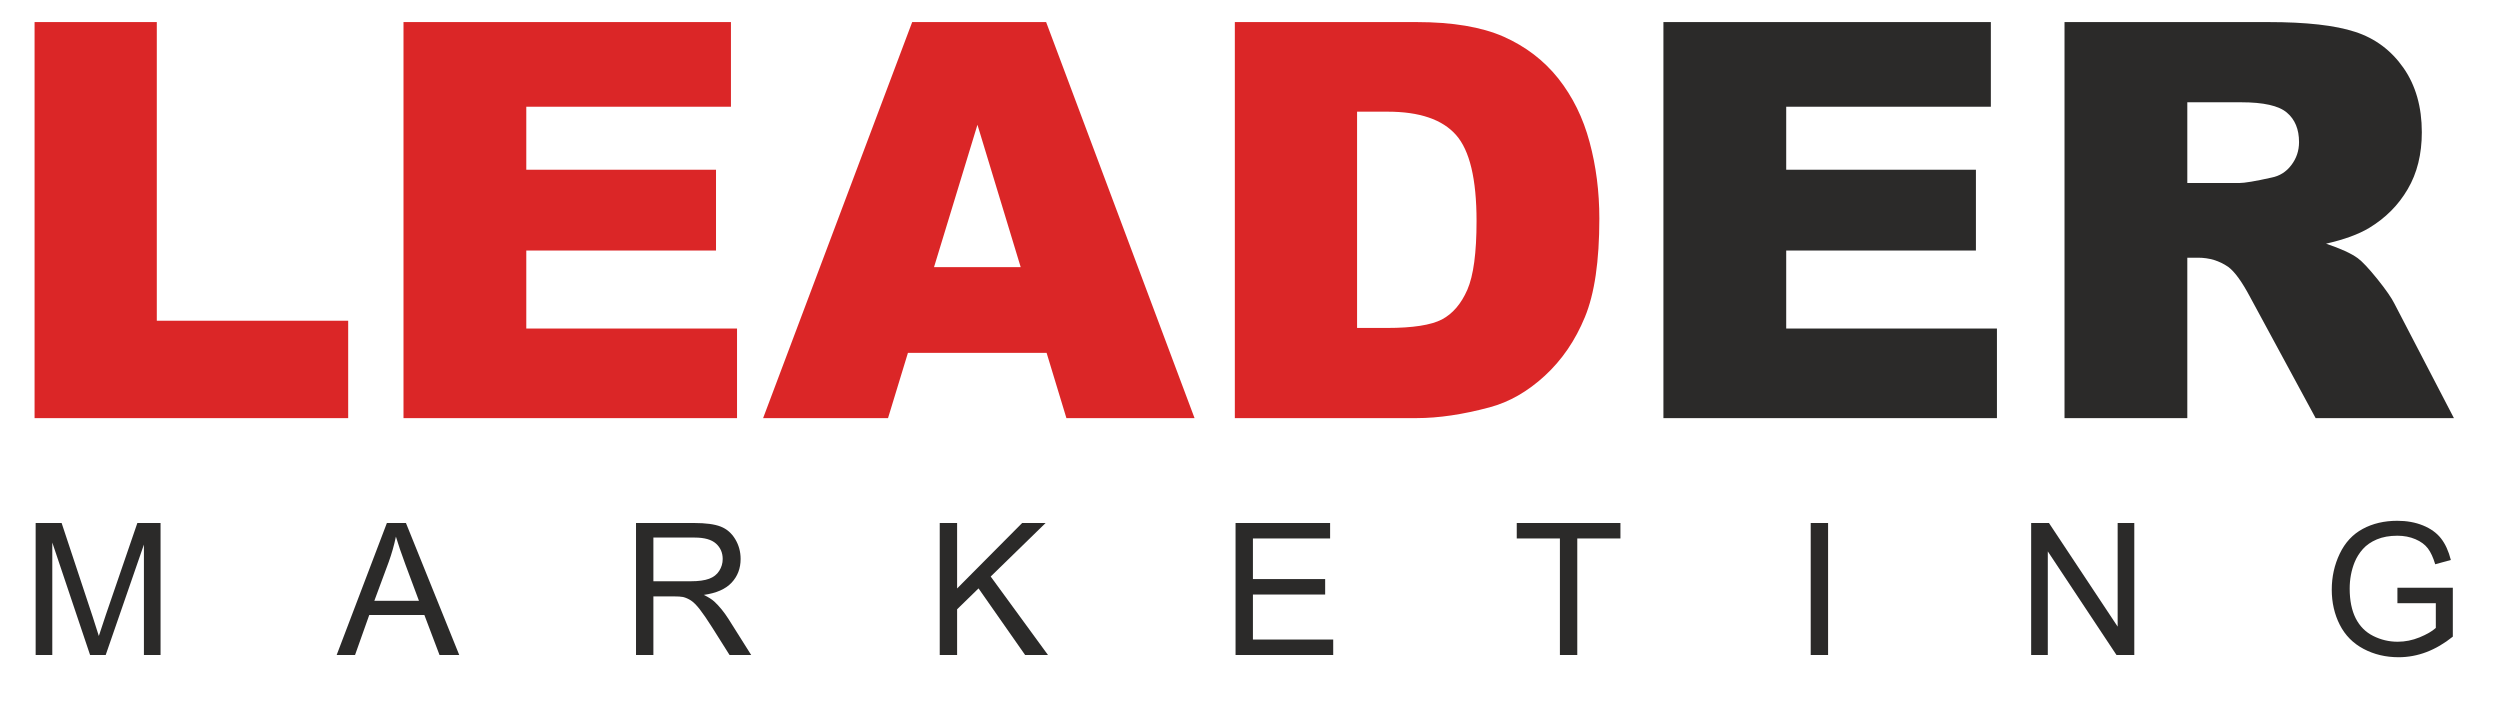
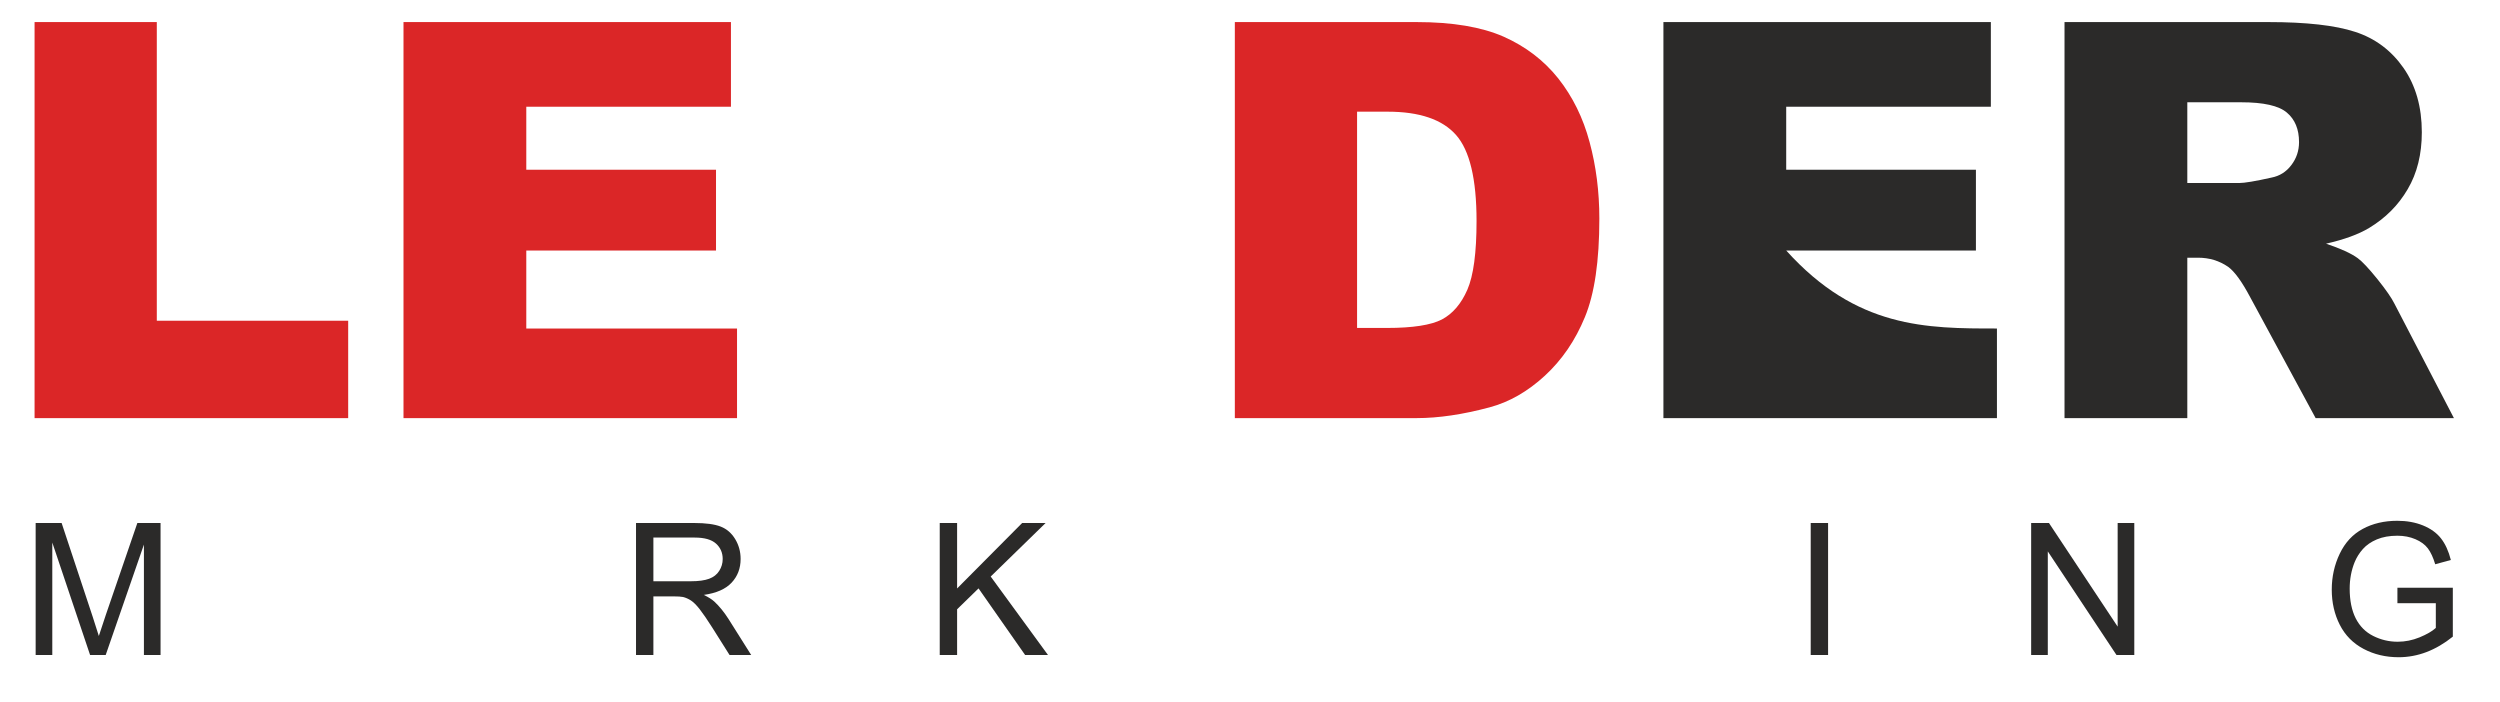
<svg xmlns="http://www.w3.org/2000/svg" viewBox="0 0 433.90 121.90" data-guides="{&quot;vertical&quot;:[],&quot;horizontal&quot;:[]}">
  <path fill="rgb(219, 38, 39)" stroke="none" fill-opacity="1" stroke-width="1" stroke-opacity="1" clip-rule="evenodd" text-rendering="geometricprecision" class="fil0" id="tSvg175031dde0b" title="Path 1" d="M6 3.832C13.072 3.832 20.143 3.832 27.215 3.832C27.215 21.111 27.215 38.391 27.215 55.671C38.287 55.671 49.359 55.671 60.431 55.671C60.431 61.303 60.431 66.935 60.431 72.567C42.287 72.567 24.143 72.567 6 72.567C6 49.655 6 26.744 6 3.832Z" />
  <path fill="rgb(219, 38, 39)" stroke="none" fill-opacity="1" stroke-width="1" stroke-opacity="1" clip-rule="evenodd" text-rendering="geometricprecision" id="tSvg1420daac89" class="fil0" title="Path 2" d="M70.031 3.832C88.975 3.832 107.919 3.832 126.863 3.832C126.863 8.728 126.863 13.624 126.863 18.52C115.023 18.52 103.183 18.52 91.343 18.52C91.343 22.168 91.343 25.816 91.343 29.463C102.319 29.463 113.295 29.463 124.271 29.463C124.271 34.136 124.271 38.807 124.271 43.479C113.295 43.479 102.319 43.479 91.343 43.479C91.343 47.991 91.343 52.503 91.343 57.015C103.535 57.015 115.727 57.015 127.919 57.015C127.919 62.199 127.919 67.383 127.919 72.567C108.623 72.567 89.327 72.567 70.031 72.567C70.031 49.655 70.031 26.744 70.031 3.832Z" />
-   <path fill="rgb(219, 38, 39)" stroke="none" fill-opacity="1" stroke-width="1" stroke-opacity="1" clip-rule="evenodd" text-rendering="geometricprecision" id="tSvg15684f96fcd" class="fil0" title="Path 3" d="M181.646 61.239C173.625 61.239 165.604 61.239 157.582 61.239C156.43 65.015 155.279 68.791 154.126 72.567C146.9 72.567 139.673 72.567 132.446 72.567C141.07 49.655 149.694 26.744 158.318 3.832C166.067 3.832 173.817 3.832 181.566 3.832C190.153 26.744 198.739 49.655 207.326 72.567C199.913 72.567 192.5 72.567 185.086 72.567C183.94 68.791 182.793 65.015 181.646 61.239ZM177.15 46.359C174.649 38.125 172.148 29.89 169.646 21.655C167.134 29.89 164.622 38.125 162.11 46.359C167.124 46.359 172.137 46.359 177.15 46.359Z" />
  <path fill="rgb(219, 38, 39)" stroke="none" fill-opacity="1" stroke-width="1" stroke-opacity="1" clip-rule="evenodd" text-rendering="geometricprecision" id="tSvg15181f3c924" class="fil0" title="Path 4" d="M214.318 3.832C224.841 3.832 235.363 3.832 245.886 3.832C252.094 3.832 257.134 4.68 260.958 6.36C264.781 8.056 267.95 10.472 270.462 13.624C272.958 16.792 274.765 20.455 275.886 24.648C277.021 28.84 277.582 33.271 277.582 37.959C277.582 45.303 276.75 50.999 275.07 55.047C273.406 59.095 271.086 62.487 268.11 65.223C265.134 67.959 261.95 69.783 258.542 70.695C253.886 71.943 249.662 72.567 245.886 72.567C235.363 72.567 224.841 72.567 214.318 72.567C214.318 49.655 214.318 26.744 214.318 3.832C214.318 3.832 214.318 3.832 214.318 3.832ZM235.534 19.384C235.534 31.895 235.534 44.407 235.534 56.919C237.273 56.919 239.011 56.919 240.75 56.919C245.198 56.919 248.366 56.423 250.254 55.447C252.126 54.455 253.598 52.743 254.67 50.295C255.742 47.831 256.27 43.863 256.27 38.359C256.27 31.08 255.086 26.104 252.702 23.416C250.318 20.727 246.366 19.384 240.846 19.384C239.075 19.384 237.305 19.384 235.534 19.384Z" />
-   <path fill="rgb(43, 42, 41)" stroke="none" fill-opacity="1" stroke-width="1" stroke-opacity="1" clip-rule="evenodd" text-rendering="geometricprecision" id="tSvgff69e313f2" class="fil1" title="Path 5" d="M288.702 3.832C307.646 3.832 326.589 3.832 345.533 3.832C345.533 8.728 345.533 13.624 345.533 18.52C333.693 18.52 321.853 18.52 310.014 18.52C310.014 22.168 310.014 25.816 310.014 29.463C320.989 29.463 331.965 29.463 342.941 29.463C342.941 34.136 342.941 38.807 342.941 43.479C331.965 43.479 320.989 43.479 310.014 43.479C310.014 47.991 310.014 52.503 310.014 57.015C322.205 57.015 334.397 57.015 346.589 57.015C346.589 62.199 346.589 67.383 346.589 72.567C327.293 72.567 307.998 72.567 288.702 72.567C288.702 49.655 288.702 26.744 288.702 3.832Z" />
+   <path fill="rgb(43, 42, 41)" stroke="none" fill-opacity="1" stroke-width="1" stroke-opacity="1" clip-rule="evenodd" text-rendering="geometricprecision" id="tSvgff69e313f2" class="fil1" title="Path 5" d="M288.702 3.832C307.646 3.832 326.589 3.832 345.533 3.832C345.533 8.728 345.533 13.624 345.533 18.52C333.693 18.52 321.853 18.52 310.014 18.52C310.014 22.168 310.014 25.816 310.014 29.463C320.989 29.463 331.965 29.463 342.941 29.463C342.941 34.136 342.941 38.807 342.941 43.479C331.965 43.479 320.989 43.479 310.014 43.479C322.205 57.015 334.397 57.015 346.589 57.015C346.589 62.199 346.589 67.383 346.589 72.567C327.293 72.567 307.998 72.567 288.702 72.567C288.702 49.655 288.702 26.744 288.702 3.832Z" />
  <path fill="rgb(43, 42, 41)" stroke="none" fill-opacity="1" stroke-width="1" stroke-opacity="1" clip-rule="evenodd" text-rendering="geometricprecision" id="tSvg46bd2a4412" class="fil1" title="Path 6" d="M358.317 72.567C358.317 49.655 358.317 26.744 358.317 3.832C370.114 3.832 381.911 3.832 393.709 3.832C400.269 3.832 405.293 4.392 408.749 5.527C412.221 6.648 415.02 8.743 417.149 11.784C419.276 14.839 420.332 18.568 420.332 22.951C420.332 26.76 419.517 30.055 417.885 32.824C416.268 35.607 414.029 37.848 411.165 39.575C409.356 40.663 406.861 41.575 403.709 42.295C406.236 43.143 408.077 43.975 409.229 44.823C409.997 45.383 411.132 46.599 412.62 48.439C414.093 50.279 415.085 51.703 415.581 52.711C419.021 59.33 422.461 65.948 425.901 72.567C417.901 72.567 409.901 72.567 401.901 72.567C398.119 65.581 394.338 58.594 390.557 51.607C389.117 48.888 387.837 47.127 386.717 46.311C385.181 45.255 383.437 44.727 381.501 44.727C380.877 44.727 380.253 44.727 379.629 44.727C379.629 54.007 379.629 63.287 379.629 72.567C372.525 72.567 365.421 72.567 358.317 72.567ZM379.629 31.767C382.621 31.767 385.613 31.767 388.605 31.767C389.565 31.767 391.453 31.447 394.237 30.823C395.645 30.552 396.797 29.832 397.677 28.663C398.573 27.495 399.021 26.167 399.021 24.663C399.021 22.44 398.317 20.727 396.909 19.543C395.501 18.343 392.861 17.752 388.973 17.752C385.858 17.752 382.743 17.752 379.629 17.752C379.629 22.424 379.629 27.096 379.629 31.767Z" />
  <path fill="rgb(43, 42, 41)" stroke="none" fill-opacity="1" stroke-width="1" stroke-opacity="1" clip-rule="evenodd" text-rendering="geometricprecision" class="fil1" id="tSvg185dc0e72f7" title="Path 7" d="M6.188 113.684C6.188 106.047 6.188 98.409 6.188 90.772C7.691 90.772 9.193 90.772 10.695 90.772C12.487 96.178 14.278 101.584 16.07 106.99C16.567 108.5 16.927 109.631 17.154 110.383C17.413 109.551 17.82 108.324 18.371 106.708C20.194 101.396 22.017 96.084 23.84 90.772C25.182 90.772 26.524 90.772 27.866 90.772C27.866 98.409 27.866 106.047 27.866 113.684C26.903 113.684 25.941 113.684 24.978 113.684C24.978 107.295 24.978 100.905 24.978 94.516C22.767 100.905 20.555 107.295 18.344 113.684C17.442 113.684 16.539 113.684 15.636 113.684C13.45 107.177 11.263 100.671 9.076 94.164C9.076 100.671 9.076 107.177 9.076 113.684C8.114 113.684 7.151 113.684 6.188 113.684Z" />
-   <path fill="rgb(43, 42, 41)" stroke="none" fill-opacity="1" stroke-width="1" stroke-opacity="1" clip-rule="evenodd" text-rendering="geometricprecision" id="tSvgb4ab9df490" class="fil1" title="Path 8" d="M58.431 113.684C61.337 106.047 64.243 98.409 67.148 90.772C68.251 90.772 69.353 90.772 70.455 90.772C73.539 98.409 76.623 106.047 79.707 113.684C78.566 113.684 77.425 113.684 76.284 113.684C75.407 111.369 74.531 109.055 73.655 106.74C70.465 106.74 67.275 106.74 64.085 106.74C63.264 109.055 62.442 111.369 61.62 113.684C60.557 113.684 59.494 113.684 58.431 113.684ZM64.969 104.276C67.55 104.276 70.132 104.276 72.713 104.276C71.923 102.159 71.133 100.041 70.343 97.924C69.629 95.993 69.09 94.399 68.714 93.14C68.402 94.633 67.984 96.1 67.461 97.551C66.63 99.793 65.799 102.034 64.969 104.276Z" />
  <path fill="rgb(43, 42, 41)" stroke="none" fill-opacity="1" stroke-width="1" stroke-opacity="1" clip-rule="evenodd" text-rendering="geometricprecision" id="tSvg3925a2f6a6" class="fil1" title="Path 9" d="M110.387 113.684C110.387 106.047 110.387 98.409 110.387 90.772C113.744 90.772 117.102 90.772 120.459 90.772C122.485 90.772 124.024 90.98 125.077 91.391C126.13 91.801 126.971 92.527 127.6 93.567C128.23 94.607 128.542 95.759 128.542 97.017C128.542 98.644 128.018 100.015 126.976 101.129C125.934 102.244 124.326 102.948 122.147 103.252C122.946 103.636 123.548 104.02 123.961 104.393C124.839 105.204 125.669 106.222 126.447 107.444C127.757 109.524 129.067 111.604 130.378 113.684C129.126 113.684 127.874 113.684 126.622 113.684C125.62 112.095 124.619 110.505 123.617 108.916C122.744 107.535 122.02 106.484 121.453 105.754C120.882 105.022 120.374 104.516 119.925 104.223C119.481 103.935 119.02 103.732 118.555 103.615C118.216 103.546 117.661 103.508 116.883 103.508C115.723 103.508 114.562 103.508 113.402 103.508C113.402 106.9 113.402 110.292 113.402 113.684C112.397 113.684 111.392 113.684 110.387 113.684ZM113.402 100.884C115.554 100.884 117.705 100.884 119.856 100.884C121.232 100.884 122.3 100.74 123.072 100.452C123.845 100.169 124.432 99.711 124.829 99.076C125.231 98.447 125.432 97.764 125.432 97.023C125.432 95.94 125.046 95.044 124.268 94.345C123.49 93.647 122.263 93.3 120.586 93.3C118.192 93.3 115.797 93.3 113.402 93.3C113.402 95.828 113.402 98.356 113.402 100.884Z" />
  <path fill="rgb(43, 42, 41)" stroke="none" fill-opacity="1" stroke-width="1" stroke-opacity="1" clip-rule="evenodd" text-rendering="geometricprecision" id="tSvg9ef155cb4" class="fil1" title="Path 10" d="M163.1 113.684C163.1 106.047 163.1 98.409 163.1 90.772C164.105 90.772 165.11 90.772 166.115 90.772C166.115 94.559 166.115 98.345 166.115 102.132C169.878 98.345 173.641 94.559 177.404 90.772C178.762 90.772 180.119 90.772 181.477 90.772C178.3 93.869 175.122 96.966 171.945 100.063C175.26 104.603 178.575 109.144 181.89 113.684C180.567 113.684 179.245 113.684 177.922 113.684C175.226 109.83 172.53 105.976 169.834 102.121C168.595 103.33 167.355 104.539 166.115 105.748C166.115 108.393 166.115 111.039 166.115 113.684C165.11 113.684 164.105 113.684 163.1 113.684Z" />
-   <path fill="rgb(43, 42, 41)" stroke="none" fill-opacity="1" stroke-width="1" stroke-opacity="1" clip-rule="evenodd" text-rendering="geometricprecision" id="tSvg897b1b518e" class="fil1" title="Path 11" d="M214.443 113.684C214.443 106.047 214.443 98.409 214.443 90.772C219.913 90.772 225.383 90.772 230.853 90.772C230.853 91.668 230.853 92.564 230.853 93.46C226.388 93.46 221.923 93.46 217.458 93.46C217.458 95.807 217.458 98.153 217.458 100.5C221.637 100.5 225.816 100.5 229.995 100.5C229.995 101.396 229.995 102.292 229.995 103.188C225.816 103.188 221.637 103.188 217.458 103.188C217.458 105.791 217.458 108.393 217.458 110.996C222.103 110.996 226.747 110.996 231.392 110.996C231.392 111.892 231.392 112.788 231.392 113.684C225.742 113.684 220.093 113.684 214.443 113.684Z" />
-   <path fill="rgb(43, 42, 41)" stroke="none" fill-opacity="1" stroke-width="1" stroke-opacity="1" clip-rule="evenodd" text-rendering="geometricprecision" id="tSvg7cd83bd230" class="fil1" title="Path 12" d="M270.737 113.684C270.737 106.943 270.737 100.201 270.737 93.46C268.24 93.46 265.743 93.46 263.247 93.46C263.247 92.564 263.247 91.668 263.247 90.772C269.245 90.772 275.244 90.772 281.243 90.772C281.243 91.668 281.243 92.564 281.243 93.46C278.746 93.46 276.249 93.46 273.752 93.46C273.752 100.201 273.752 106.943 273.752 113.684C272.747 113.684 271.742 113.684 270.737 113.684Z" />
  <path fill="rgb(43, 42, 41)" stroke="none" fill-opacity="1" stroke-width="1" stroke-opacity="1" clip-rule="evenodd" text-rendering="geometricprecision" id="tSvg13c2927b0b9" class="fil1" title="Path 13" d="M314.267 113.684C314.267 106.047 314.267 98.409 314.267 90.772C315.272 90.772 316.277 90.772 317.282 90.772C317.282 98.409 317.282 106.047 317.282 113.684C316.277 113.684 315.272 113.684 314.267 113.684Z" />
  <path fill="rgb(43, 42, 41)" stroke="none" fill-opacity="1" stroke-width="1" stroke-opacity="1" clip-rule="evenodd" text-rendering="geometricprecision" id="tSvgb103b530d6" class="fil1" title="Path 14" d="M352.527 113.684C352.527 106.047 352.527 98.409 352.527 90.772C353.557 90.772 354.587 90.772 355.617 90.772C359.591 96.767 363.566 102.761 367.54 108.756C367.54 102.761 367.54 96.767 367.54 90.772C368.503 90.772 369.466 90.772 370.428 90.772C370.428 98.409 370.428 106.047 370.428 113.684C369.399 113.684 368.369 113.684 367.339 113.684C363.365 107.689 359.39 101.695 355.416 95.7C355.416 101.695 355.416 107.689 355.416 113.684C354.453 113.684 353.49 113.684 352.527 113.684Z" />
  <path fill="rgb(43, 42, 41)" stroke="none" fill-opacity="1" stroke-width="1" stroke-opacity="1" clip-rule="evenodd" text-rendering="geometricprecision" id="tSvg19499cb711f" class="fil1" title="Path 15" d="M416.095 104.692C416.095 103.796 416.095 102.9 416.095 102.004C419.301 102.004 422.507 102.004 425.712 102.004C425.712 104.834 425.712 107.665 425.712 110.495C424.236 111.679 422.713 112.575 421.142 113.172C419.571 113.769 417.957 114.068 416.307 114.068C414.074 114.068 412.049 113.588 410.224 112.623C408.404 111.663 407.023 110.265 406.097 108.447C405.166 106.623 404.7 104.585 404.7 102.34C404.7 100.111 405.161 98.031 406.087 96.095C407.012 94.164 408.34 92.729 410.075 91.796C411.81 90.857 413.81 90.388 416.074 90.388C417.714 90.388 419.201 90.655 420.528 91.193C421.856 91.732 422.898 92.479 423.649 93.433C424.406 94.393 424.977 95.647 425.369 97.188C424.464 97.437 423.56 97.686 422.655 97.935C422.311 96.772 421.888 95.855 421.385 95.183C420.877 94.516 420.158 93.983 419.216 93.583C418.28 93.183 417.238 92.98 416.09 92.98C414.72 92.98 413.535 93.193 412.53 93.615C411.53 94.036 410.726 94.591 410.107 95.284C409.493 95.972 409.017 96.73 408.679 97.551C408.102 98.975 407.811 100.51 407.811 102.169C407.811 104.218 408.16 105.929 408.853 107.311C409.551 108.687 410.567 109.711 411.895 110.377C413.228 111.044 414.641 111.38 416.138 111.38C417.439 111.38 418.709 111.124 419.947 110.617C421.184 110.105 422.12 109.567 422.76 108.985C422.76 107.554 422.76 106.123 422.76 104.692C420.539 104.692 418.317 104.692 416.095 104.692C416.095 104.692 416.095 104.692 416.095 104.692Z" />
  <defs />
</svg>